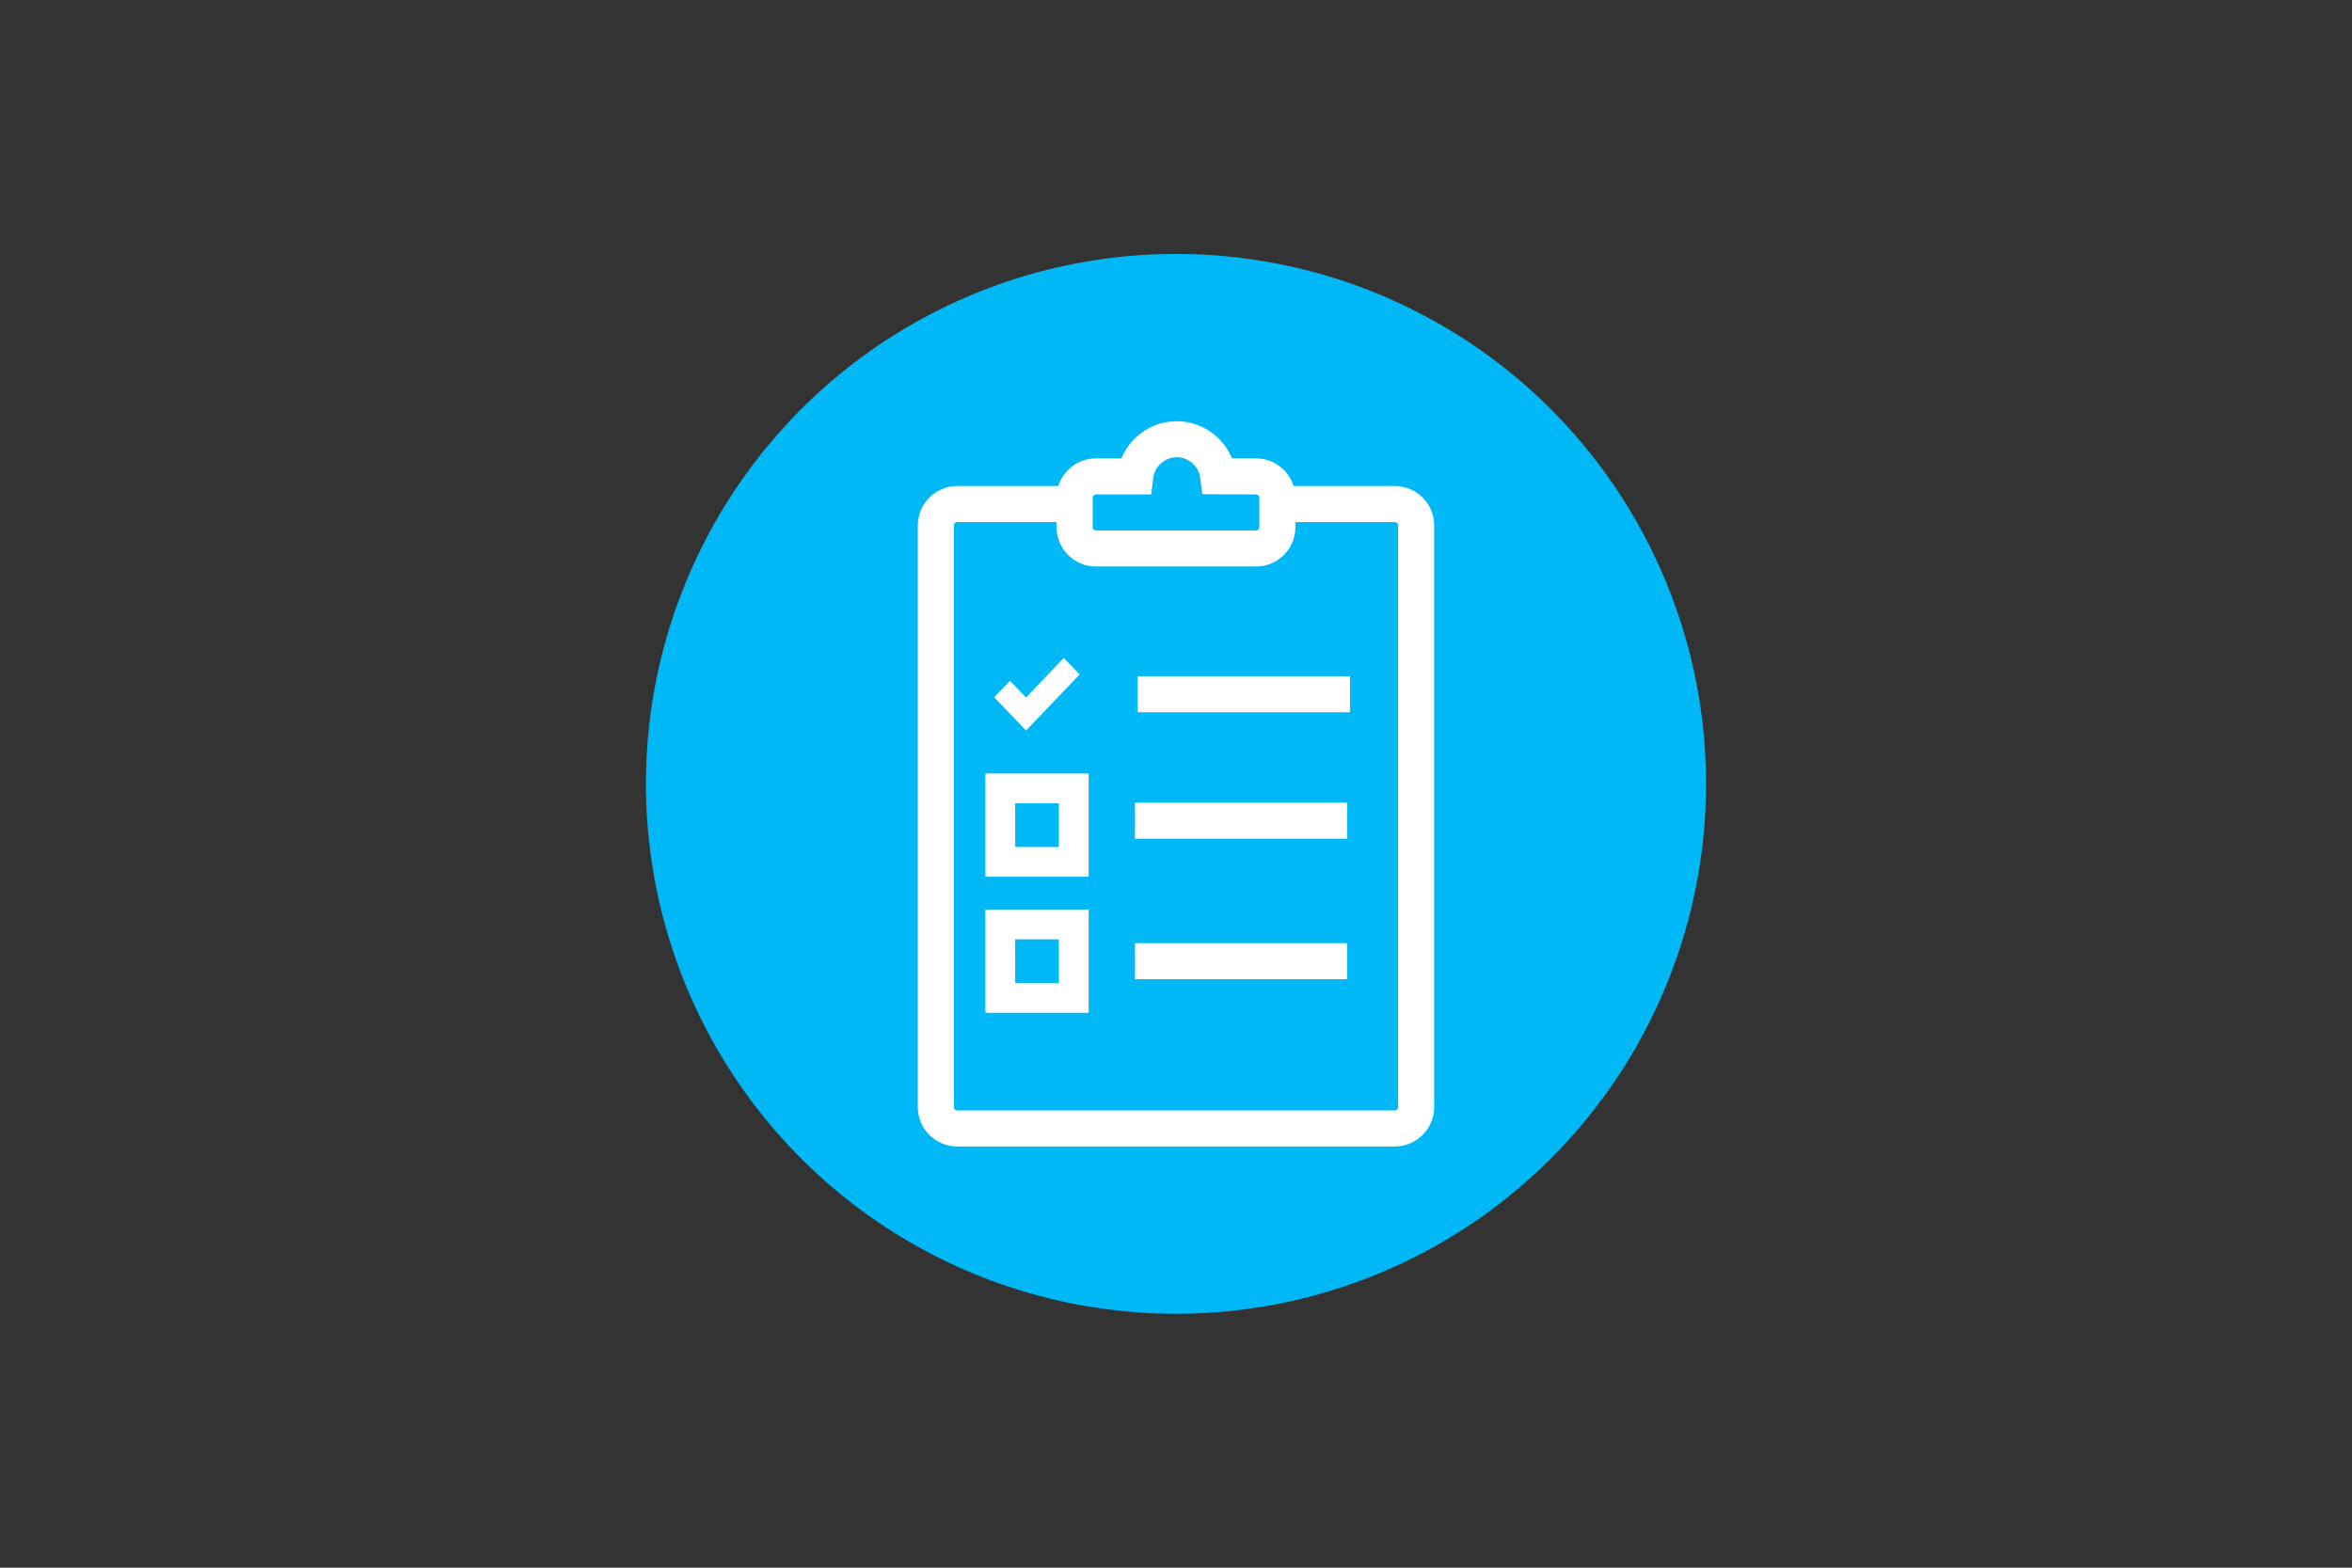
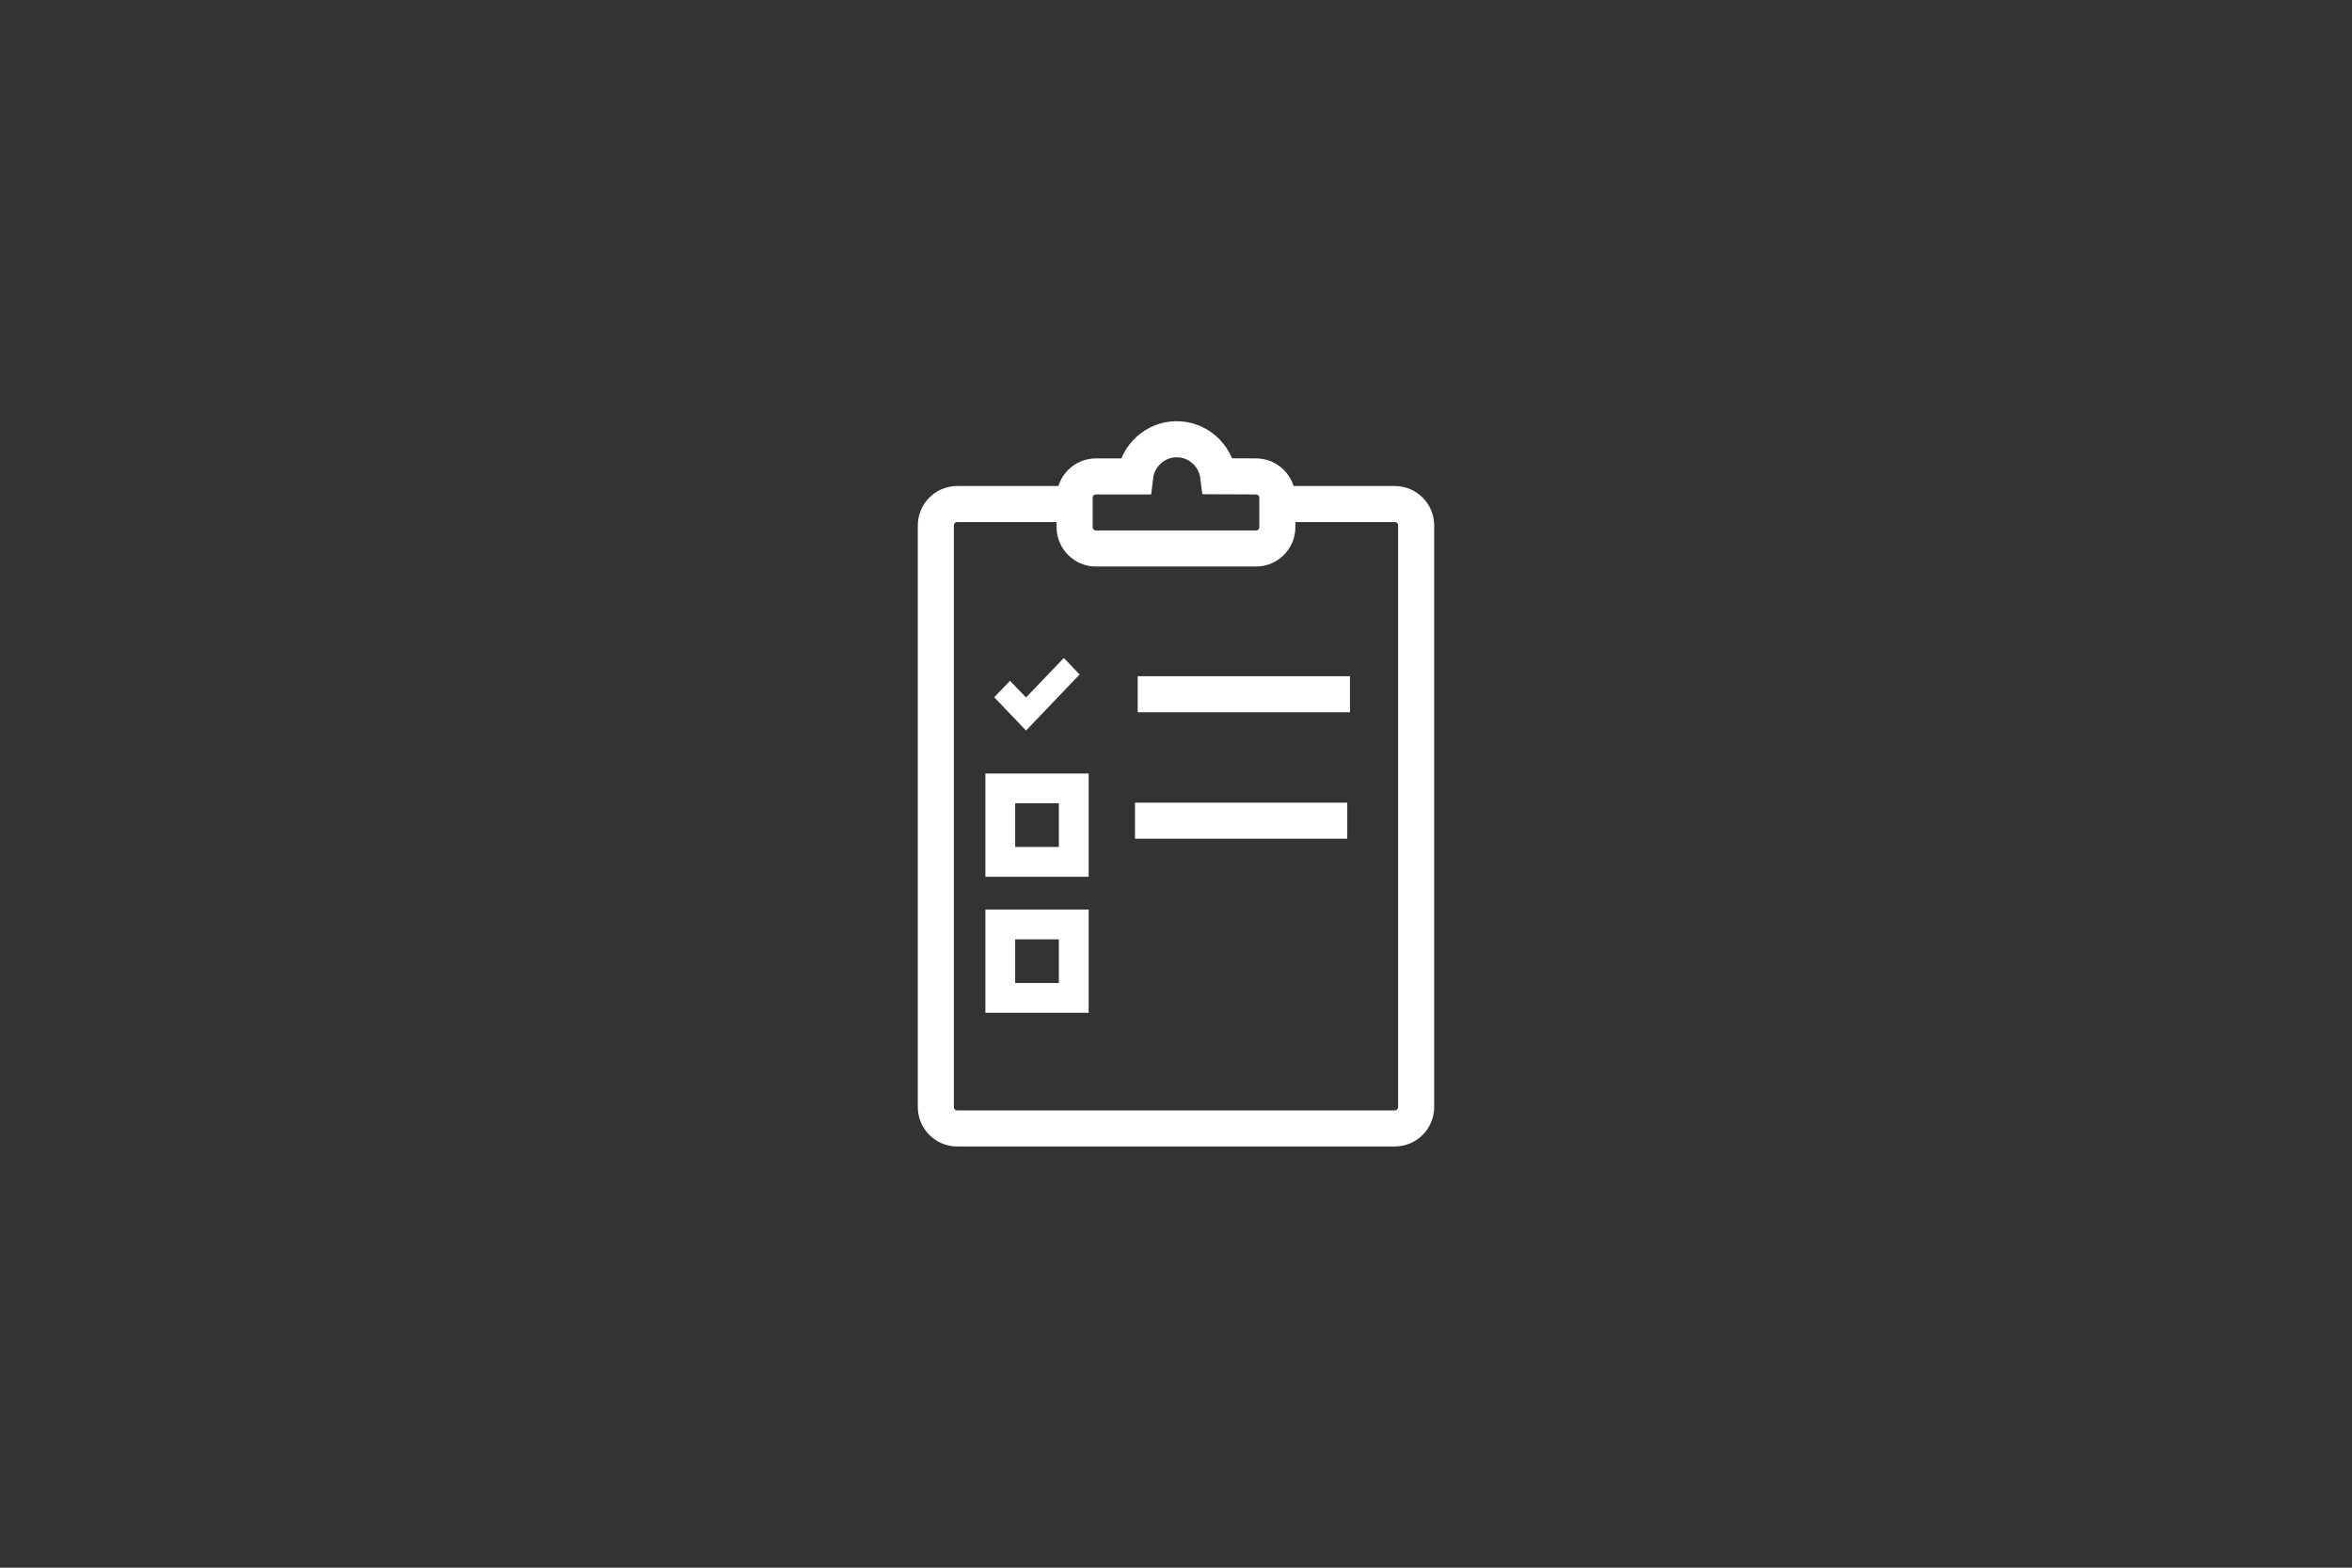
<svg xmlns="http://www.w3.org/2000/svg" id="Zeichenflächen_1" data-name="Zeichenflächen 1" viewBox="0 0 1500 1000">
  <rect x="0" y="0" width="1500" height="1000" fill="#333333" stroke="none" />
  <defs>
    <style>
      .cls-1 {
        fill: #fff;
      }

      .cls-2 {
        stroke-width: 23px;
      }

      .cls-2, .cls-3 {
        fill: none;
        stroke: #fff;
        stroke-miterlimit: 10;
      }

      .cls-4 {
        fill: #00b8f5;
      }

      .cls-3 {
        stroke-width: 19px;
      }
    </style>
  </defs>
-   <circle class="cls-4" cx="750" cy="500" r="338.04" />
  <g>
    <path class="cls-2" d="M814.86,321.52h74.7c7.48,0,13.59,6.12,13.59,13.59v371.11c0,7.48-6.12,13.59-13.59,13.59h-279.13c-7.48,0-13.59-6.12-13.59-13.59v-371.11c0-7.48,6.12-13.59,13.59-13.59h73.98" />
    <line class="cls-2" x1="725.58" y1="442.84" x2="860.95" y2="442.84" />
    <line class="cls-2" x1="723.85" y1="523.5" x2="859.22" y2="523.5" />
-     <line class="cls-2" x1="723.85" y1="613.11" x2="859.22" y2="613.11" />
    <rect class="cls-3" x="637.94" y="589.68" width="46.86" height="46.86" />
    <rect class="cls-3" x="637.94" y="502.91" width="46.86" height="46.86" />
    <polygon class="cls-1" points="688.53 430.22 678.46 419.7 654.35 444.92 644.15 434.25 634.08 444.78 654.34 465.98 654.35 465.95 654.38 465.98 688.53 430.22" />
    <path class="cls-2" d="M723.94,303.9h-25c-7.48,0-13.59,6.12-13.59,13.59v18.8c0,7.48,6.12,13.59,13.59,13.59h102.11c7.48,0,13.59-6.12,13.59-13.59v-18.8c0-7.48-6.12-13.59-13.59-13.59-8.03-.03-16.05-.06-24.08-.1-1.64-13.59-13.37-23.82-26.9-23.62-13.28.19-24.57,10.38-26.13,23.72Z" />
  </g>
</svg>